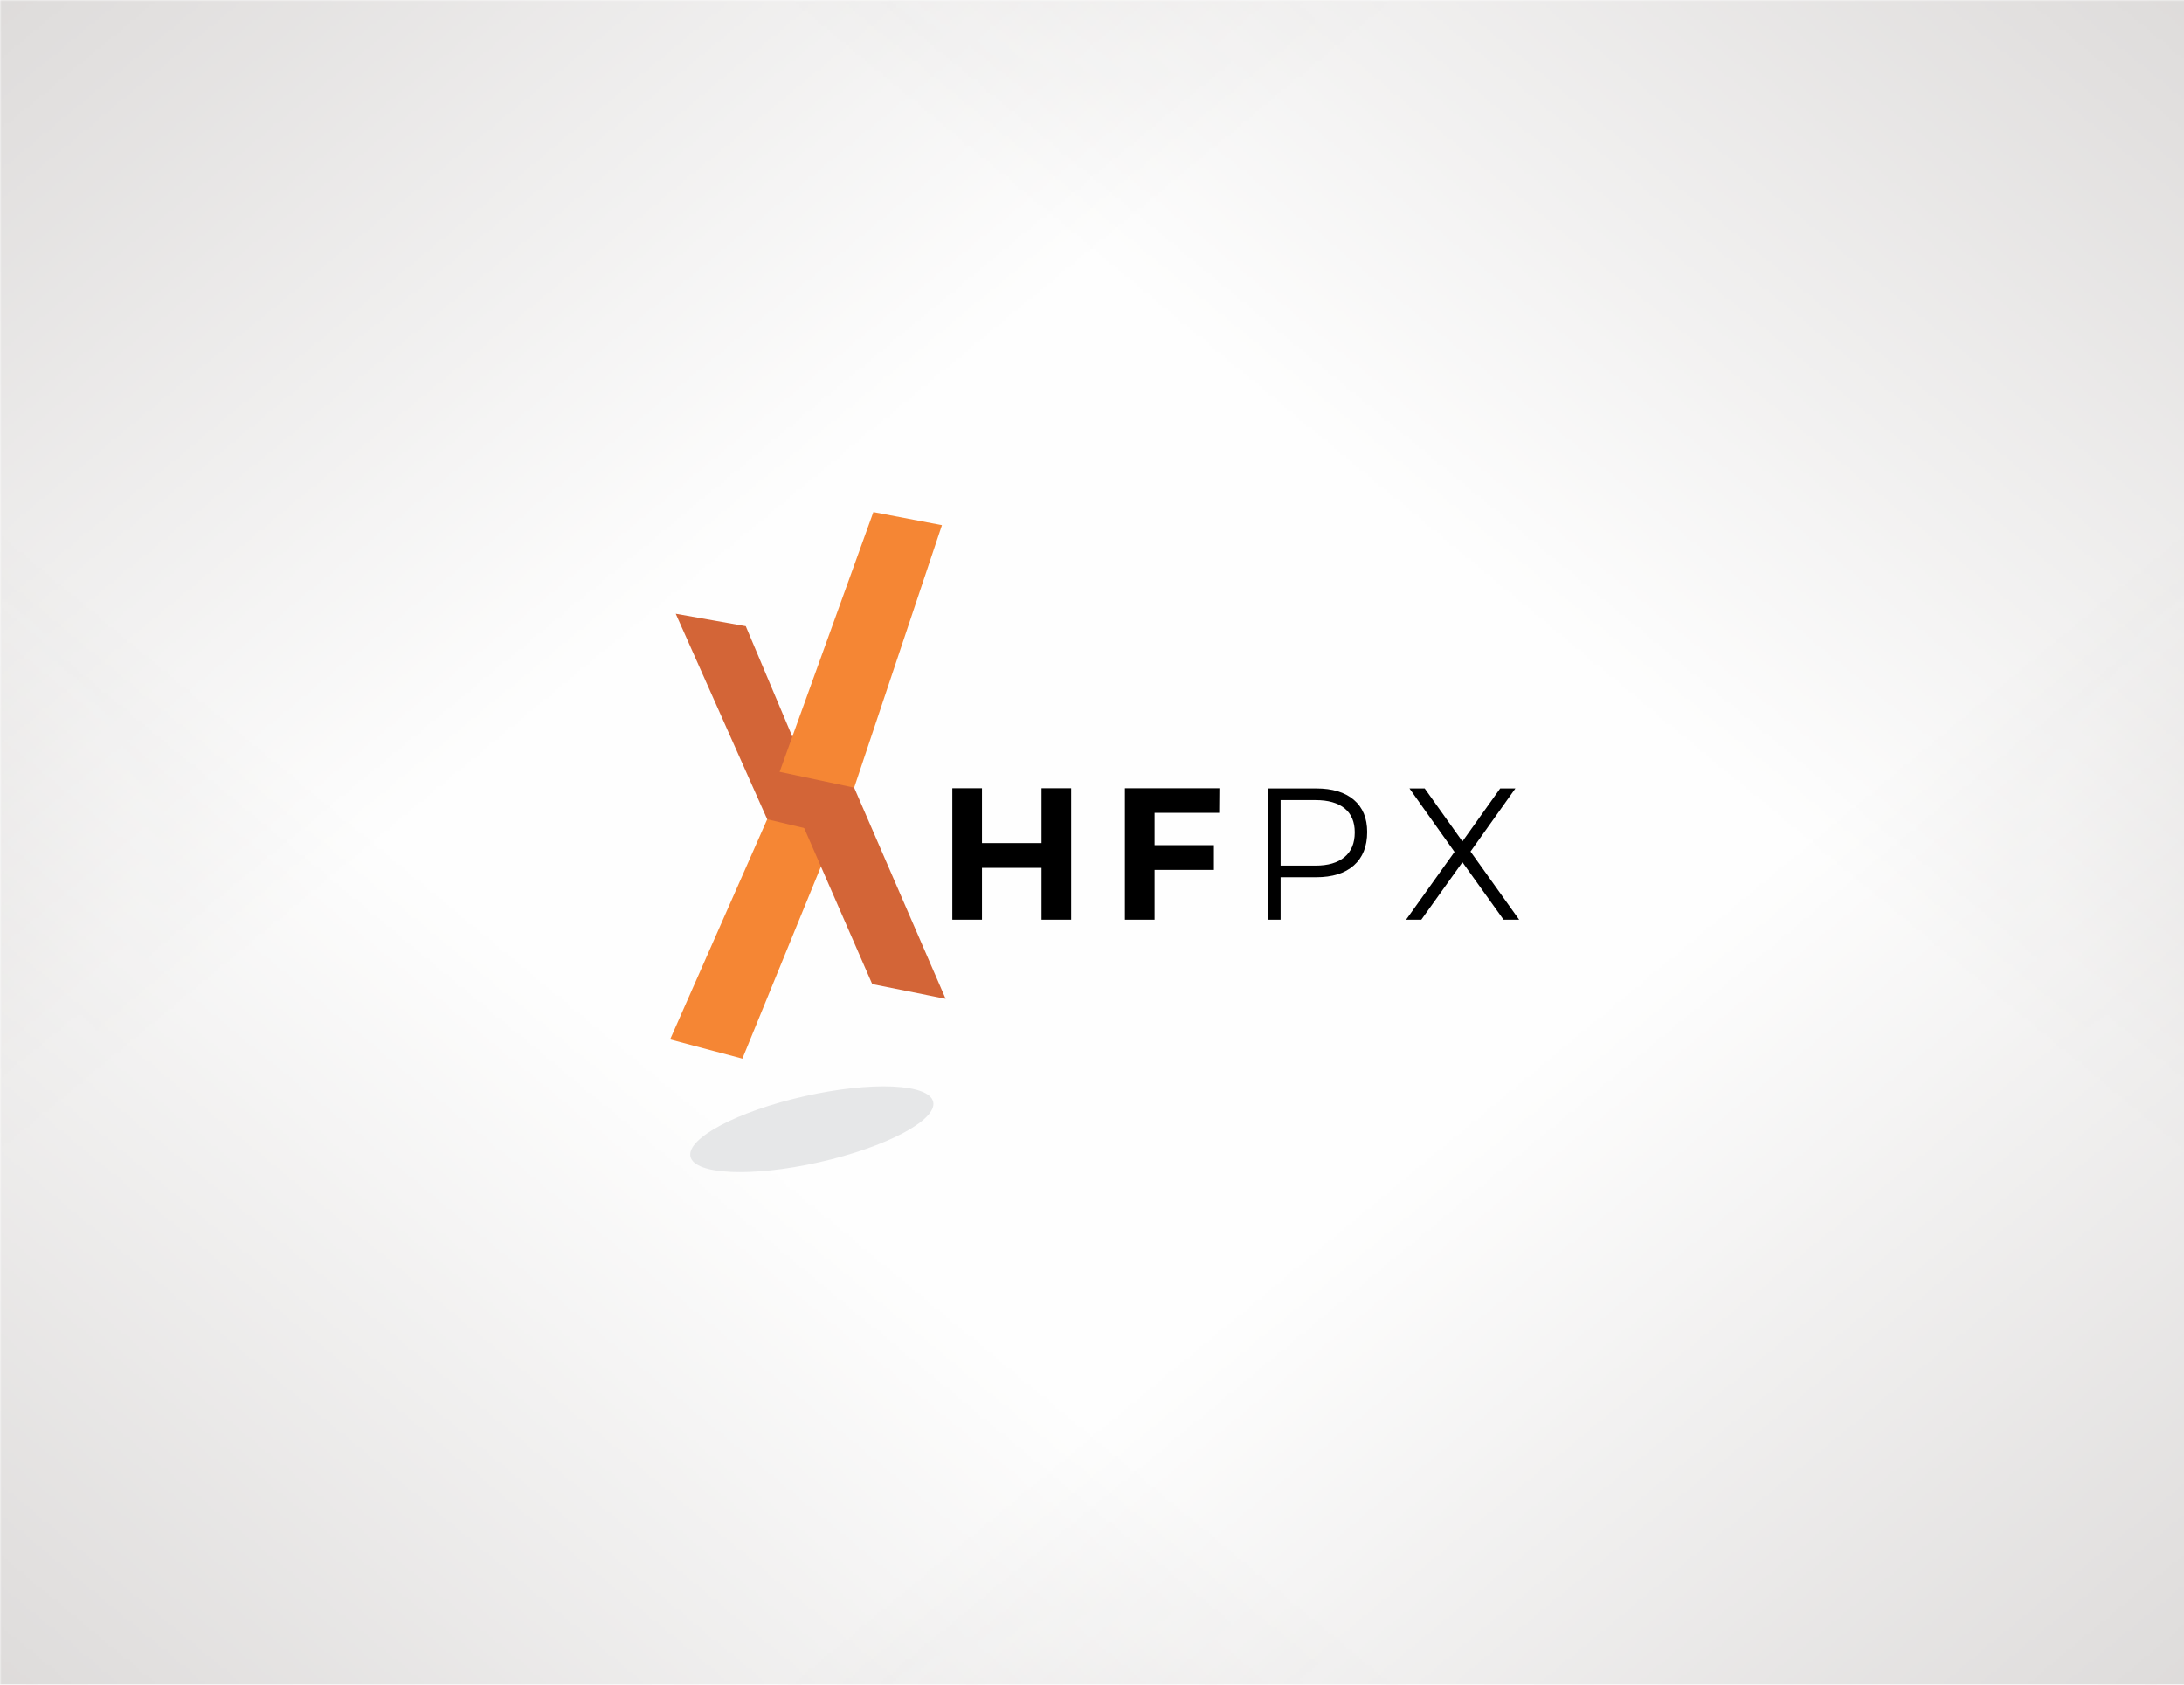
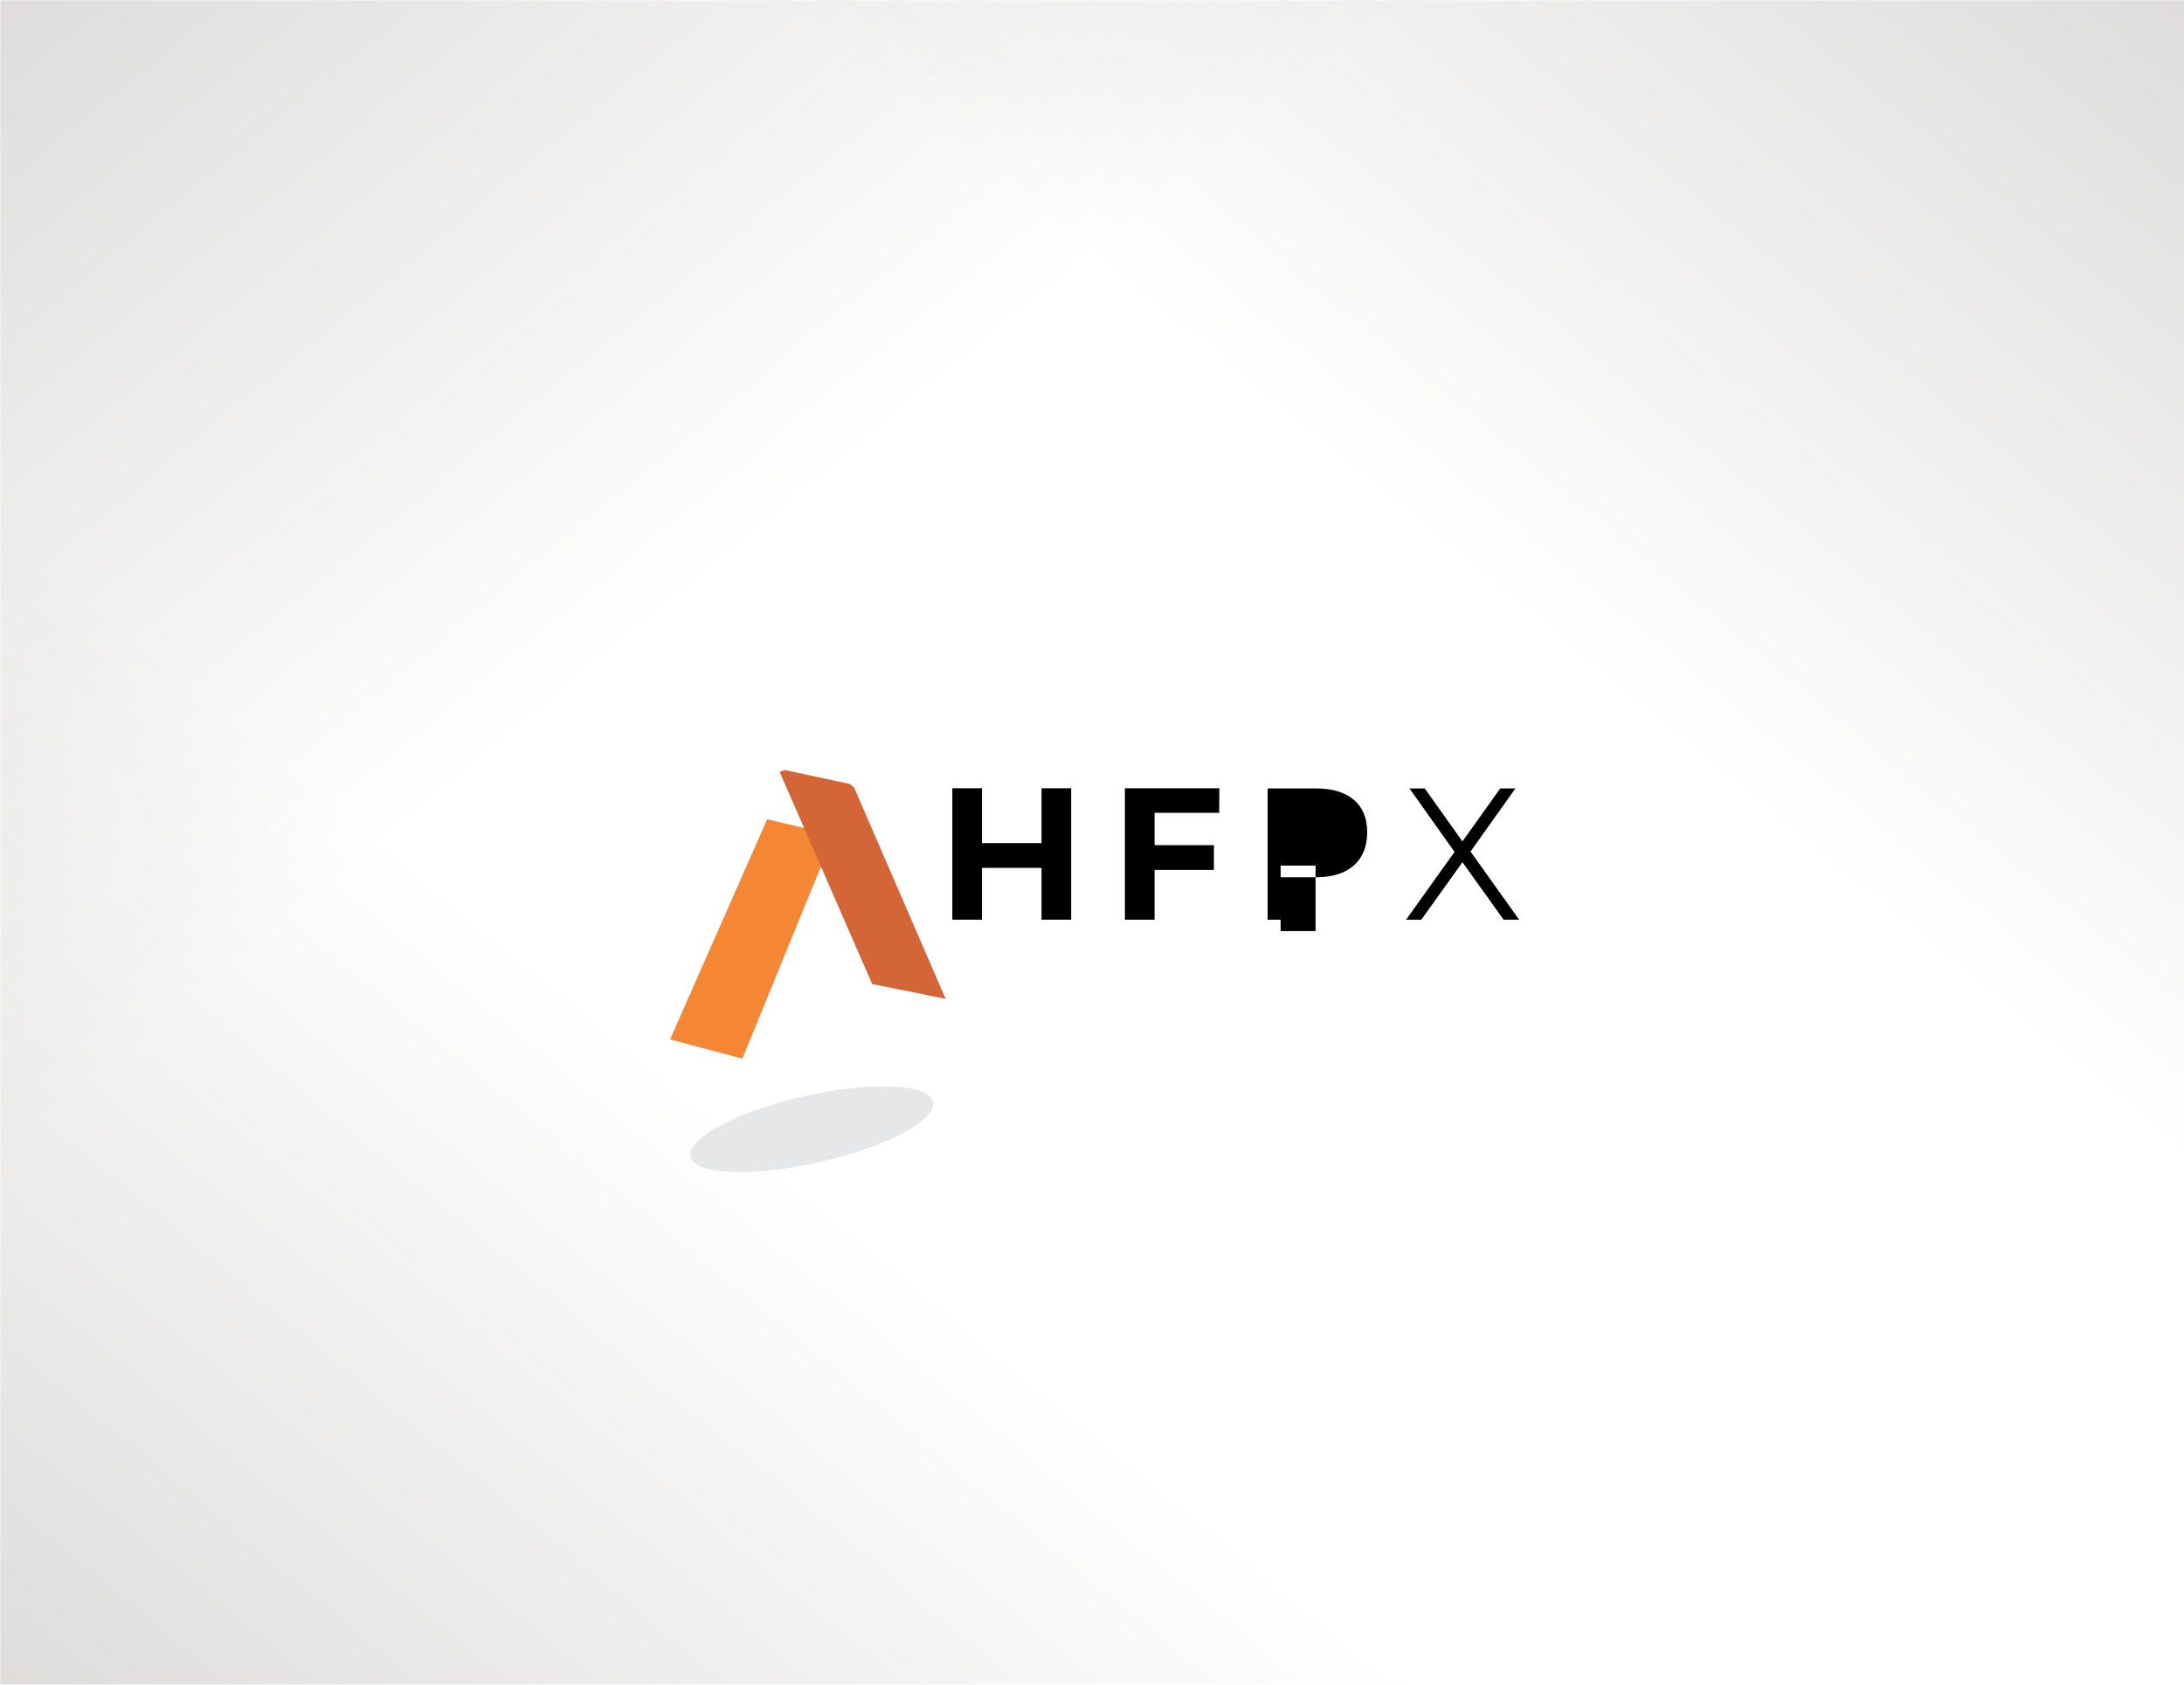
<svg xmlns="http://www.w3.org/2000/svg" xml:space="preserve" width="700px" height="540px" version="1.1" style="shape-rendering:geometricPrecision; text-rendering:geometricPrecision; image-rendering:optimizeQuality; fill-rule:evenodd; clip-rule:evenodd" viewBox="0 0 698.32 538.7">
  <defs>
    <style type="text/css">
   
    .fil0 {fill:#FEFEFE}
    .fil2 {fill:#E6E7E8}
    .fil4 {fill:#F58634}
    .fil3 {fill:#D36537}
    .fil1 {fill:#B8B3B1}
    .fil5 {fill:black;fill-rule:nonzero}
   
  </style>
    <mask id="id0">
      <linearGradient id="id1" gradientUnits="userSpaceOnUse" x1="-234.82" y1="-255.75" x2="169.21" y2="233.54">
        <stop offset="0" style="stop-opacity:1; stop-color:white" />
        <stop offset="1" style="stop-opacity:0; stop-color:white" />
      </linearGradient>
      <rect style="fill:url(#id1)" x="-1.18" y="-1.18" width="700.68" height="541.06" />
    </mask>
    <mask id="id2">
      <linearGradient id="id3" gradientUnits="userSpaceOnUse" x1="933.14" y1="-255.75" x2="529.11" y2="233.54">
        <stop offset="0" style="stop-opacity:1; stop-color:white" />
        <stop offset="1" style="stop-opacity:0; stop-color:white" />
      </linearGradient>
      <rect style="fill:url(#id3)" x="-1.18" y="-1.18" width="700.68" height="541.06" />
    </mask>
    <mask id="id4">
      <linearGradient id="id5" gradientUnits="userSpaceOnUse" x1="-234.82" y1="794.45" x2="169.21" y2="305.16">
        <stop offset="0" style="stop-opacity:1; stop-color:white" />
        <stop offset="1" style="stop-opacity:0; stop-color:white" />
      </linearGradient>
      <rect style="fill:url(#id5)" x="-1.18" y="-1.18" width="700.68" height="541.06" />
    </mask>
    <mask id="id6">
      <linearGradient id="id7" gradientUnits="userSpaceOnUse" x1="933.14" y1="794.45" x2="529.11" y2="305.16">
        <stop offset="0" style="stop-opacity:1; stop-color:white" />
        <stop offset="1" style="stop-opacity:0; stop-color:white" />
      </linearGradient>
      <rect style="fill:url(#id7)" x="-1.18" y="-1.18" width="700.68" height="541.06" />
    </mask>
  </defs>
  <g id="Layer_x0020_1">
    <g id="_1947458947808">
-       <rect class="fil0" width="698.32" height="538.7" />
      <g>
        <polygon class="fil1" style="mask:url(#id0)" points="0,0 698.32,0 698.32,538.7 0,538.7 " />
        <polygon class="fil1" style="mask:url(#id2)" points="698.32,0 0,0 0,538.7 698.32,538.7 " />
        <polygon class="fil1" style="mask:url(#id4)" points="0,538.7 698.32,538.7 698.32,0 0,0 " />
-         <polygon class="fil1" style="mask:url(#id6)" points="698.32,538.7 0,538.7 0,0 698.32,0 " />
      </g>
    </g>
    <g id="_1947458949680">
      <ellipse class="fil2" transform="matrix(0.514 -0.116 0.116 0.514 259.573 361.095)" rx="75.5" ry="20.52" />
      <g>
-         <polygon class="fil3" points="266.61,267.03 238.45,200.23 216.06,196.26 245.31,261.98 246.75,263.32 263.5,267.53 " />
        <polygon class="fil4" points="214.26,332.38 245.31,261.98 266.61,267.03 237.37,338.52 " />
        <polygon class="fil3" points="302.36,319.39 278.89,314.69 249.28,246.81 250.93,246.23 271.82,250.72 273.11,251.87 " />
-         <polygon class="fil4" points="279.25,163.76 249.28,246.81 273.11,251.87 301.18,167.94 " />
      </g>
      <polygon class="fil5" points="304.5,252.06 313.98,252.06 313.98,269.6 333.02,269.6 333.02,252.06 342.5,252.06 342.5,294.09 333.02,294.09 333.02,277.52 313.98,277.52 313.98,294.09 304.5,294.09 " />
      <polygon id="1" class="fil5" points="359.68,252.06 389.89,252.06 389.83,259.93 369.17,259.93 369.17,270.26 388.14,270.26 388.14,278.18 369.17,278.18 369.17,294.09 359.68,294.09 " />
-       <path id="2" class="fil5" d="M420.82 252.12c5.2,0 9.22,1.22 12.06,3.64 2.85,2.42 4.27,5.85 4.27,10.29 0,4.61 -1.42,8.17 -4.27,10.69 -2.84,2.52 -6.86,3.78 -12.06,3.78l-11.35 0 0 13.57 -4.15 0 0 -41.97 15.5 0zm-0.18 24.68c4,0 7.09,-0.91 9.27,-2.73 2.18,-1.82 3.27,-4.45 3.27,-7.9 0,-3.36 -1.08,-5.92 -3.24,-7.68 -2.16,-1.76 -5.26,-2.64 -9.3,-2.64l-11.17 0 0 20.95 11.17 0z" />
+       <path id="2" class="fil5" d="M420.82 252.12c5.2,0 9.22,1.22 12.06,3.64 2.85,2.42 4.27,5.85 4.27,10.29 0,4.61 -1.42,8.17 -4.27,10.69 -2.84,2.52 -6.86,3.78 -12.06,3.78l-11.35 0 0 13.57 -4.15 0 0 -41.97 15.5 0zm-0.18 24.68l-11.17 0 0 20.95 11.17 0z" />
      <polygon id="3" class="fil5" points="450.67,252.12 455.54,252.12 467.61,269.06 479.68,252.12 484.54,252.12 470.19,272.3 485.74,294.09 480.76,294.09 467.61,275.72 454.46,294.09 449.59,294.09 465.08,272.42 " />
    </g>
  </g>
</svg>